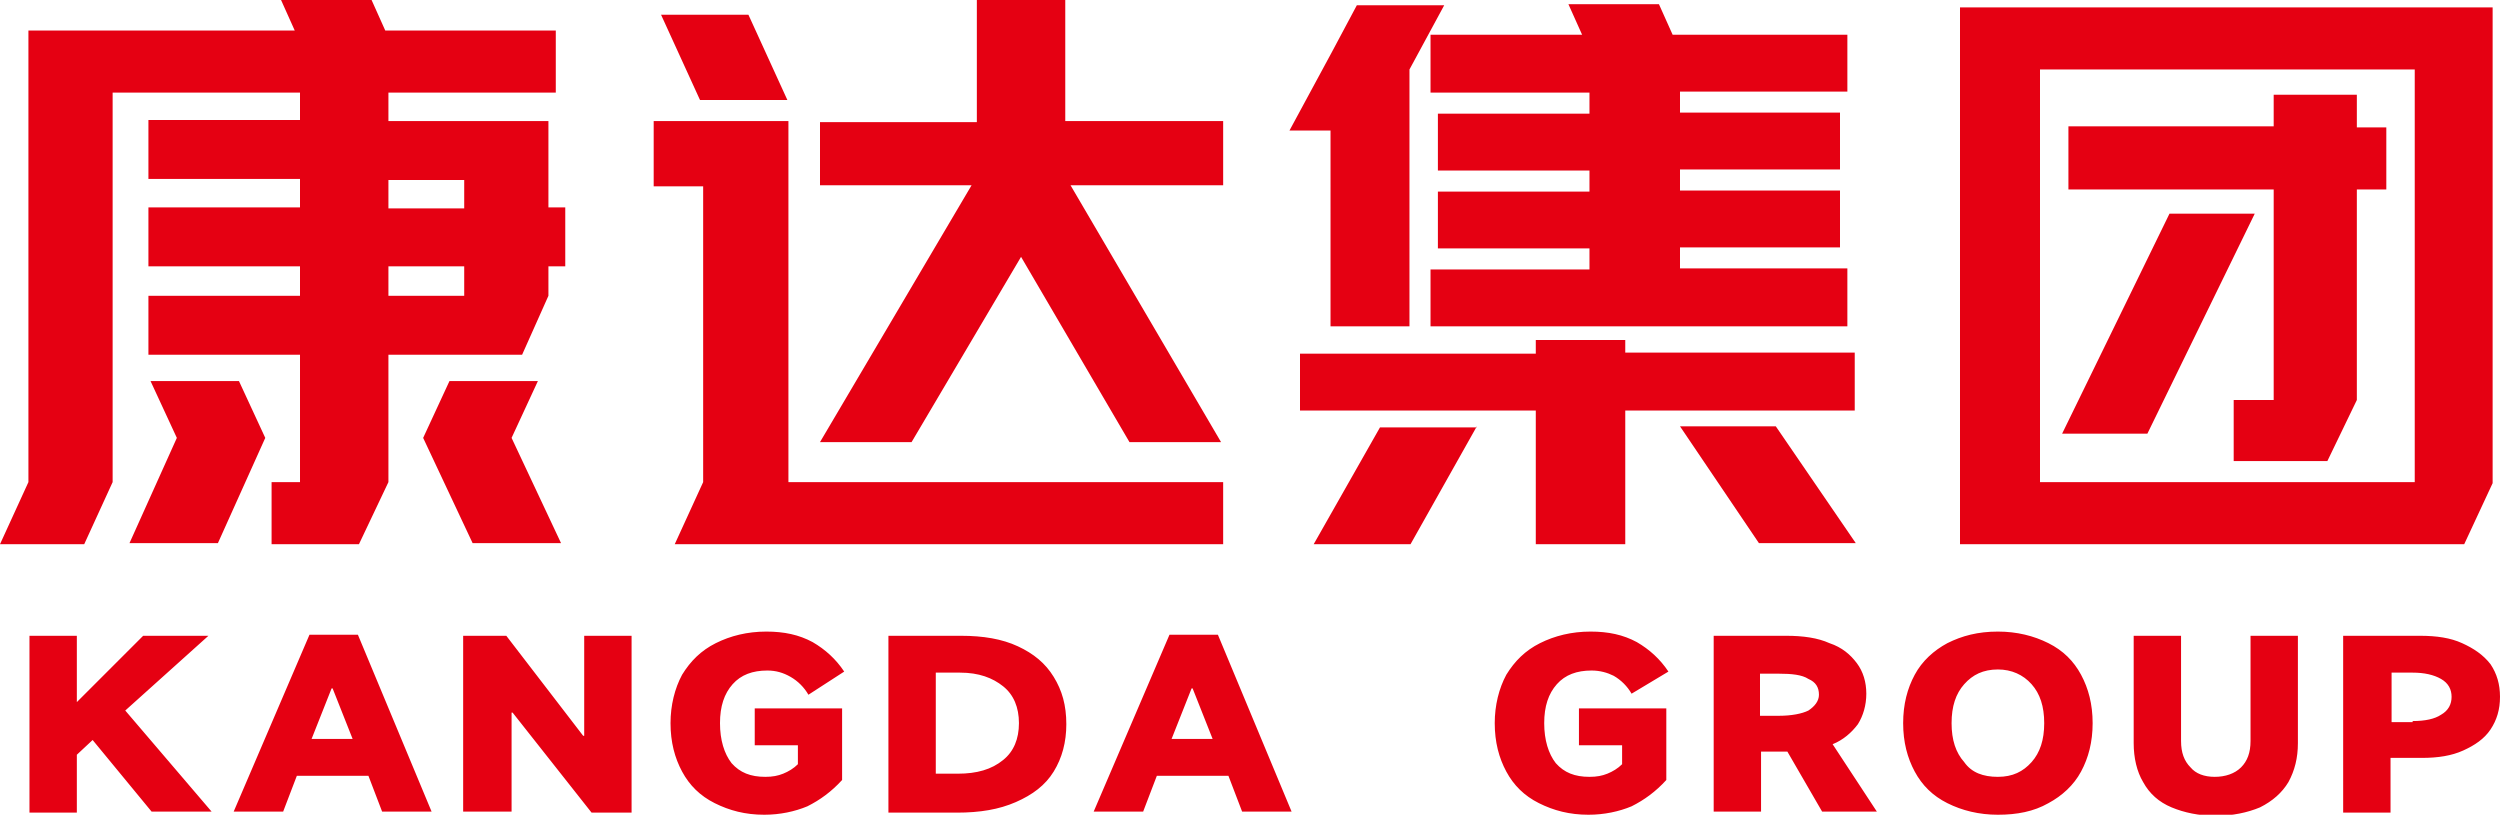
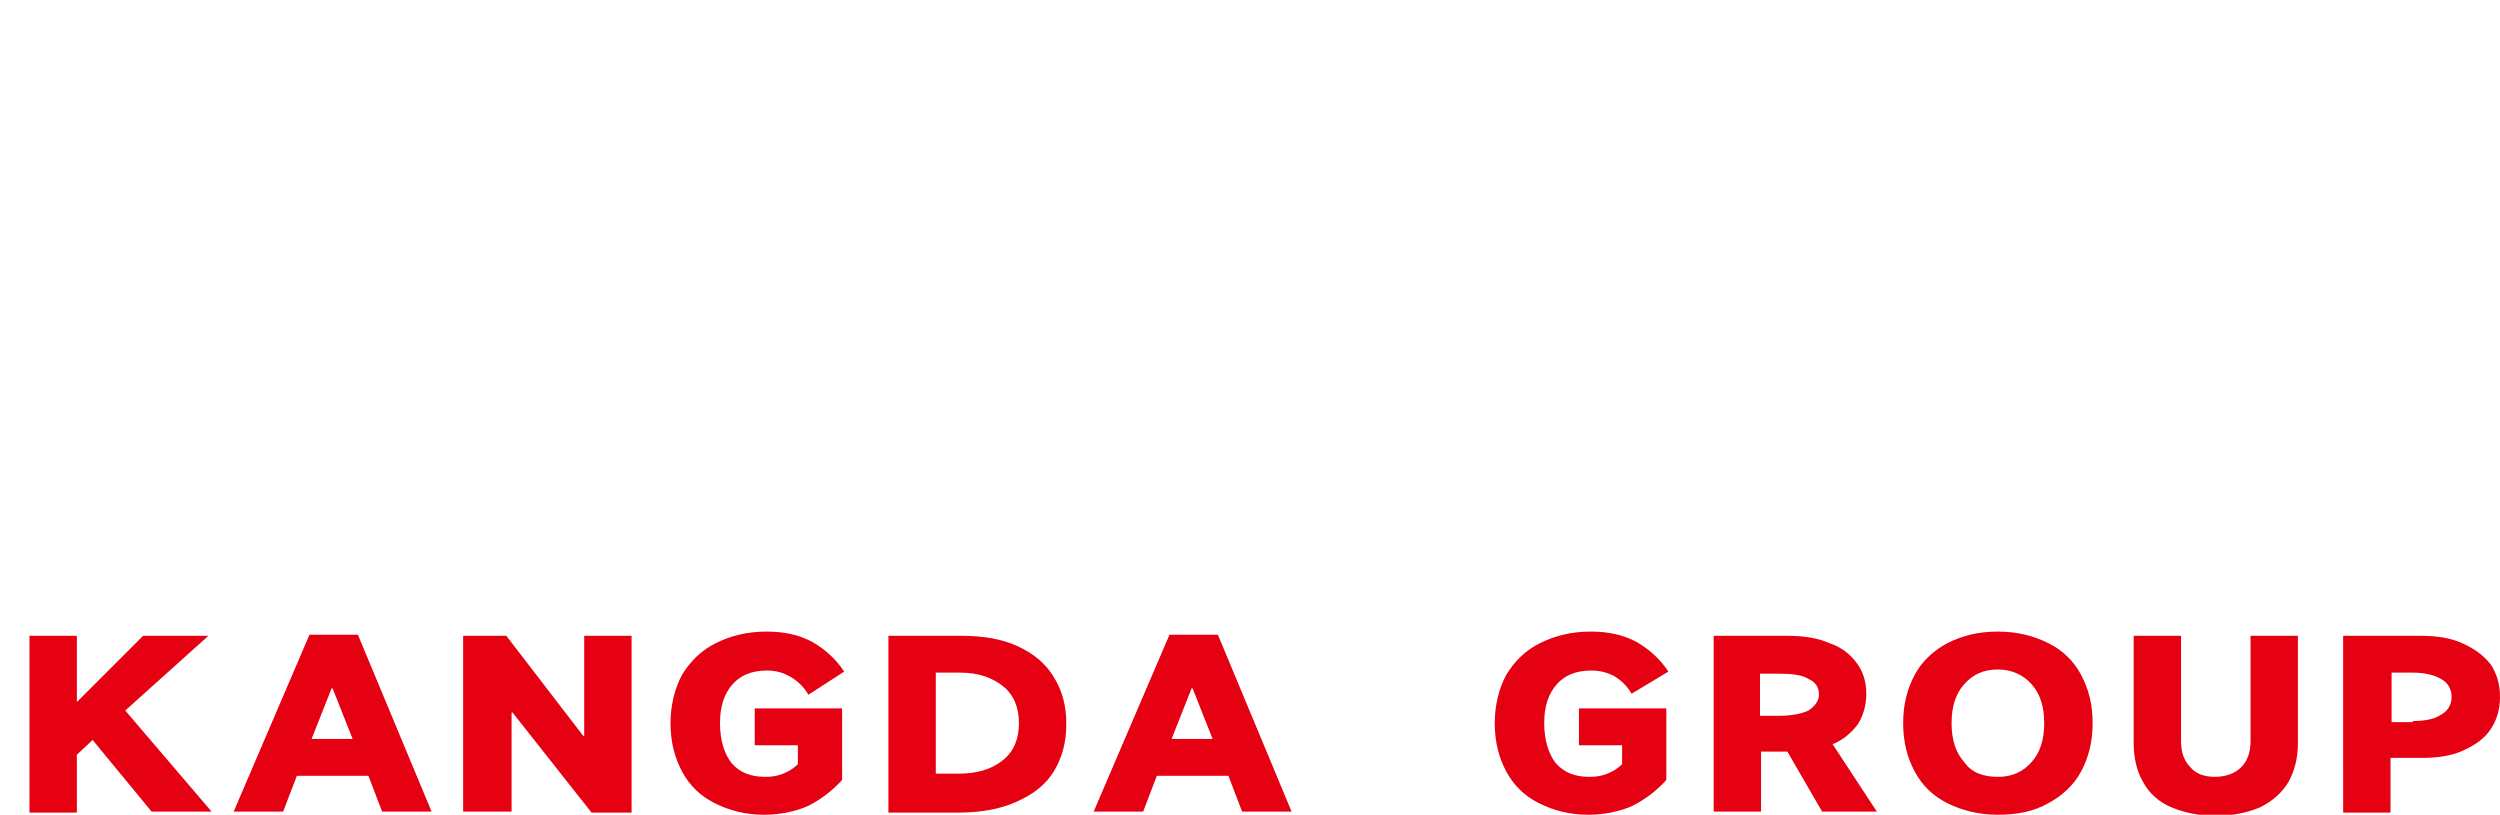
<svg xmlns="http://www.w3.org/2000/svg" version="1.1" id="图层_1" x="0px" y="0px" viewBox="0 0 237.5 77.4" style="enable-background:new 0 0 237.5 77.4;" xml:space="preserve">
  <style type="text/css">
	.st0{fill-rule:evenodd;clip-rule:evenodd;fill:#E50012;}
	.st1{fill:#E50012;}
</style>
-   <path class="st0" d="M36.9,25.3v2.8h7.2l0-2.8H36.9z M36.9,17.1v2.7h7.2v-2.7H36.9z M74.8,9.5l-3.7-8.1h-8.3l3.7,8.1H74.8z   M74.9,45.8h41.3v5.9l-52.1,0l2.7-5.9V17.7h-4.7v-6.2h12.8L74.9,45.8z M77.9,17.7v-6.1h14.9V0h8.4v11.5h15v6.1h-14.5L116,42h-8.7  L97,24.4L86.6,42h-8.7l14.4-24.4H77.9z M51.1,36.2l-2.5,5.4l4.7,10h-8.4l-4.7-10l2.5-5.4H51.1z M14.3,36.2l2.5,5.4l-4.5,10h8.4  l4.5-10l-2.5-5.4H14.3z M231.9,51.7h2.2l2.7-5.8V6.6V2.9V0.7h-50.6v2.2v3.7v39.2v0.1v5.8h2.7h4.8h35.6H231.9z M229.4,6.6v39.2h-35.6  V6.6H229.4z M223.9,9.1v3h2.8v5.9h-2.8l0,20l-2.8,5.8h-8.9v-5.8l3.8,0l0-20h-19.5V12H216l0-3H223.9z M214.2,20.3l-10.2,20.9h-8.1  l10.2-20.9H214.2z M122.5,12.4l4-7.4v0h0l2.4-4.5h8.3l-3.3,6.1V31h-7.5V12.4H122.5z M145.9,32.3h8.5v1.2h21.8V39h-21.8v12.7h-8.5V39  h-22.4v-5.4h22.4V32.3z M140.3,40.5L134,51.7h-9.2l6.3-11.1H140.3z M159.6,8.7v2h15.2v5.4h-15.2v2h15.2v5.4h-15.2v2h15.9V31h-39.6  v-5.4h15.1v-2h-14.4v-5.4h14.4v-2h-14.4v-5.4h14.4v-2h-15.1V3.3h14.4L149,0.4h8.6l1.3,2.9h16.6v5.4H159.6z M159.6,40.5l7.5,11.1h9.2  l-7.6-11.1H159.6z M2.7,2.9H28L26.7,0h8.6l1.3,2.9h16.2v5.9H36.9v2.7h15.2c0,2.7,0,5.5,0,8.2h1.6v5.6h-1.6v2.8l-2.5,5.6H36.9l0,12.1  l-2.8,5.9h-8.3v-5.9l2.7,0l0-12.1H14.1v-5.6h14.4v-2.8H14.1v-5.6h14.4v-2.7H14.1v-5.6h14.4V8.8H10.7v37l-2.7,5.9H0l2.7-5.9V2.9z" />
  <path class="st1" d="M229.2,68.5c1.2,0,2.1-0.2,2.7-0.6c0.7-0.4,1-1,1-1.7c0-0.7-0.3-1.3-1-1.7c-0.7-0.4-1.6-0.6-2.7-0.6h-2v4.7  H229.2z M229.9,60.4c1.6,0,2.9,0.2,4,0.7c1.1,0.5,2,1.1,2.7,2c0.6,0.9,0.9,1.9,0.9,3.1c0,1.2-0.3,2.2-0.9,3.1  c-0.6,0.9-1.5,1.5-2.6,2c-1.1,0.5-2.4,0.7-3.9,0.7h-3v5.2h-4.5V60.4H229.9z M210.4,73.8c1,0,1.9-0.3,2.5-0.9  c0.6-0.6,0.9-1.4,0.9-2.5V60.4h4.5v10.2c0,1.4-0.3,2.6-0.9,3.7c-0.6,1-1.5,1.8-2.7,2.4c-1.2,0.5-2.6,0.8-4.2,0.8  c-1.6,0-3-0.3-4.2-0.8c-1.2-0.5-2.1-1.3-2.7-2.4c-0.6-1-0.9-2.3-0.9-3.7V60.4h4.5v10c0,1.1,0.3,1.9,0.9,2.5  C208.6,73.5,209.4,73.8,210.4,73.8z M189.8,73.8c1.4,0,2.4-0.5,3.2-1.4c0.8-0.9,1.2-2.1,1.2-3.7c0-1.6-0.4-2.8-1.2-3.7  c-0.8-0.9-1.9-1.4-3.2-1.4c-1.4,0-2.4,0.5-3.2,1.4c-0.8,0.9-1.2,2.1-1.2,3.7c0,1.6,0.4,2.8,1.2,3.7  C187.3,73.4,188.4,73.8,189.8,73.8z M189.8,77.4c-1.8,0-3.4-0.4-4.8-1.1c-1.4-0.7-2.4-1.7-3.1-3c-0.7-1.3-1.1-2.8-1.1-4.6  c0-1.8,0.4-3.3,1.1-4.6c0.7-1.3,1.8-2.3,3.1-3c1.4-0.7,2.9-1.1,4.8-1.1c1.8,0,3.4,0.4,4.8,1.1c1.4,0.7,2.4,1.7,3.1,3  c0.7,1.3,1.1,2.8,1.1,4.6c0,1.8-0.4,3.3-1.1,4.6c-0.7,1.3-1.8,2.3-3.1,3C193.2,77.1,191.6,77.4,189.8,77.4z M167.2,63.9V68h1.8  c1.2,0,2.2-0.2,2.8-0.5c0.6-0.4,1-0.9,1-1.5c0-0.7-0.3-1.2-1-1.5c-0.6-0.4-1.6-0.5-2.8-0.5H167.2z M173.1,77.1l-3.3-5.7h-2.5v5.7  h-4.5V60.4h6.9c1.6,0,3,0.2,4.1,0.7c1.2,0.4,2,1.1,2.6,1.9c0.6,0.8,0.9,1.8,0.9,2.9c0,1.1-0.3,2.1-0.8,2.9c-0.6,0.8-1.4,1.5-2.4,1.9  l4.2,6.4H173.1z M151.2,63.7c-1.4,0-2.5,0.4-3.3,1.3c-0.8,0.9-1.2,2.1-1.2,3.7c0,1.6,0.4,2.9,1.1,3.8c0.8,0.9,1.8,1.3,3.2,1.3  c0.7,0,1.2-0.1,1.7-0.3c0.5-0.2,1-0.5,1.4-0.9v-1.8h-4.1v-3.5h8.3v6.8c-1,1.1-2.1,1.9-3.3,2.5c-1.2,0.5-2.6,0.8-4.1,0.8  c-1.8,0-3.3-0.4-4.7-1.1c-1.4-0.7-2.4-1.7-3.1-3c-0.7-1.3-1.1-2.8-1.1-4.6c0-1.7,0.4-3.3,1.1-4.6c0.8-1.3,1.8-2.3,3.2-3  c1.4-0.7,3-1.1,4.8-1.1c1.7,0,3.1,0.3,4.4,1c1.2,0.7,2.2,1.6,3,2.8l-3.5,2.1c-0.4-0.7-1-1.3-1.7-1.7C152.7,63.9,152,63.7,151.2,63.7  z M113.2,65.4l-1.9,4.8h3.9l-1.9-4.8H113.2z M122.7,77.1H118l-1.3-3.4h-6.8l-1.3,3.4h-4.7l7.2-16.8h4.6L122.7,77.1z M91,73.5  c1.8,0,3.2-0.4,4.3-1.3c1-0.8,1.5-2,1.5-3.5c0-1.5-0.5-2.7-1.5-3.5c-1-0.8-2.3-1.3-4.1-1.3h-2.3v9.6H91z M84.4,77.1V60.4h6.9  c2.1,0,3.9,0.3,5.4,1c1.5,0.7,2.6,1.6,3.4,2.9c0.8,1.3,1.2,2.7,1.2,4.5c0,1.7-0.4,3.2-1.2,4.5c-0.8,1.3-2,2.2-3.6,2.9  c-1.6,0.7-3.4,1-5.6,1H84.4z M72.9,63.7c-1.4,0-2.5,0.4-3.3,1.3c-0.8,0.9-1.2,2.1-1.2,3.7c0,1.6,0.4,2.9,1.1,3.8  c0.8,0.9,1.8,1.3,3.2,1.3c0.7,0,1.2-0.1,1.7-0.3c0.5-0.2,1-0.5,1.4-0.9v-1.8h-4.1v-3.5h8.3v6.8c-1,1.1-2.1,1.9-3.3,2.5  c-1.2,0.5-2.6,0.8-4.1,0.8c-1.8,0-3.3-0.4-4.7-1.1c-1.4-0.7-2.4-1.7-3.1-3c-0.7-1.3-1.1-2.8-1.1-4.6c0-1.7,0.4-3.3,1.1-4.6  c0.8-1.3,1.8-2.3,3.2-3c1.4-0.7,3-1.1,4.8-1.1c1.7,0,3.1,0.3,4.4,1c1.2,0.7,2.2,1.6,3,2.8L76.8,66c-0.4-0.7-1-1.3-1.7-1.7  C74.4,63.9,73.7,63.7,72.9,63.7z M48.5,77.1H44V60.4h4.1l7.3,9.5h0.1v-9.5H60v16.8h-3.8l-7.5-9.5h-0.1V77.1z M31.5,65.4l-1.9,4.8  h3.9l-1.9-4.8H31.5z M41,77.1h-4.7l-1.3-3.4h-6.8l-1.3,3.4h-4.7l7.2-16.8h4.6L41,77.1z M20.1,77.1h-5.7l-5.6-6.8l-1.5,1.4v5.5H2.8  V60.4h4.5v6.3l6.3-6.3h6.2l-7.9,7.1L20.1,77.1z" />
</svg>